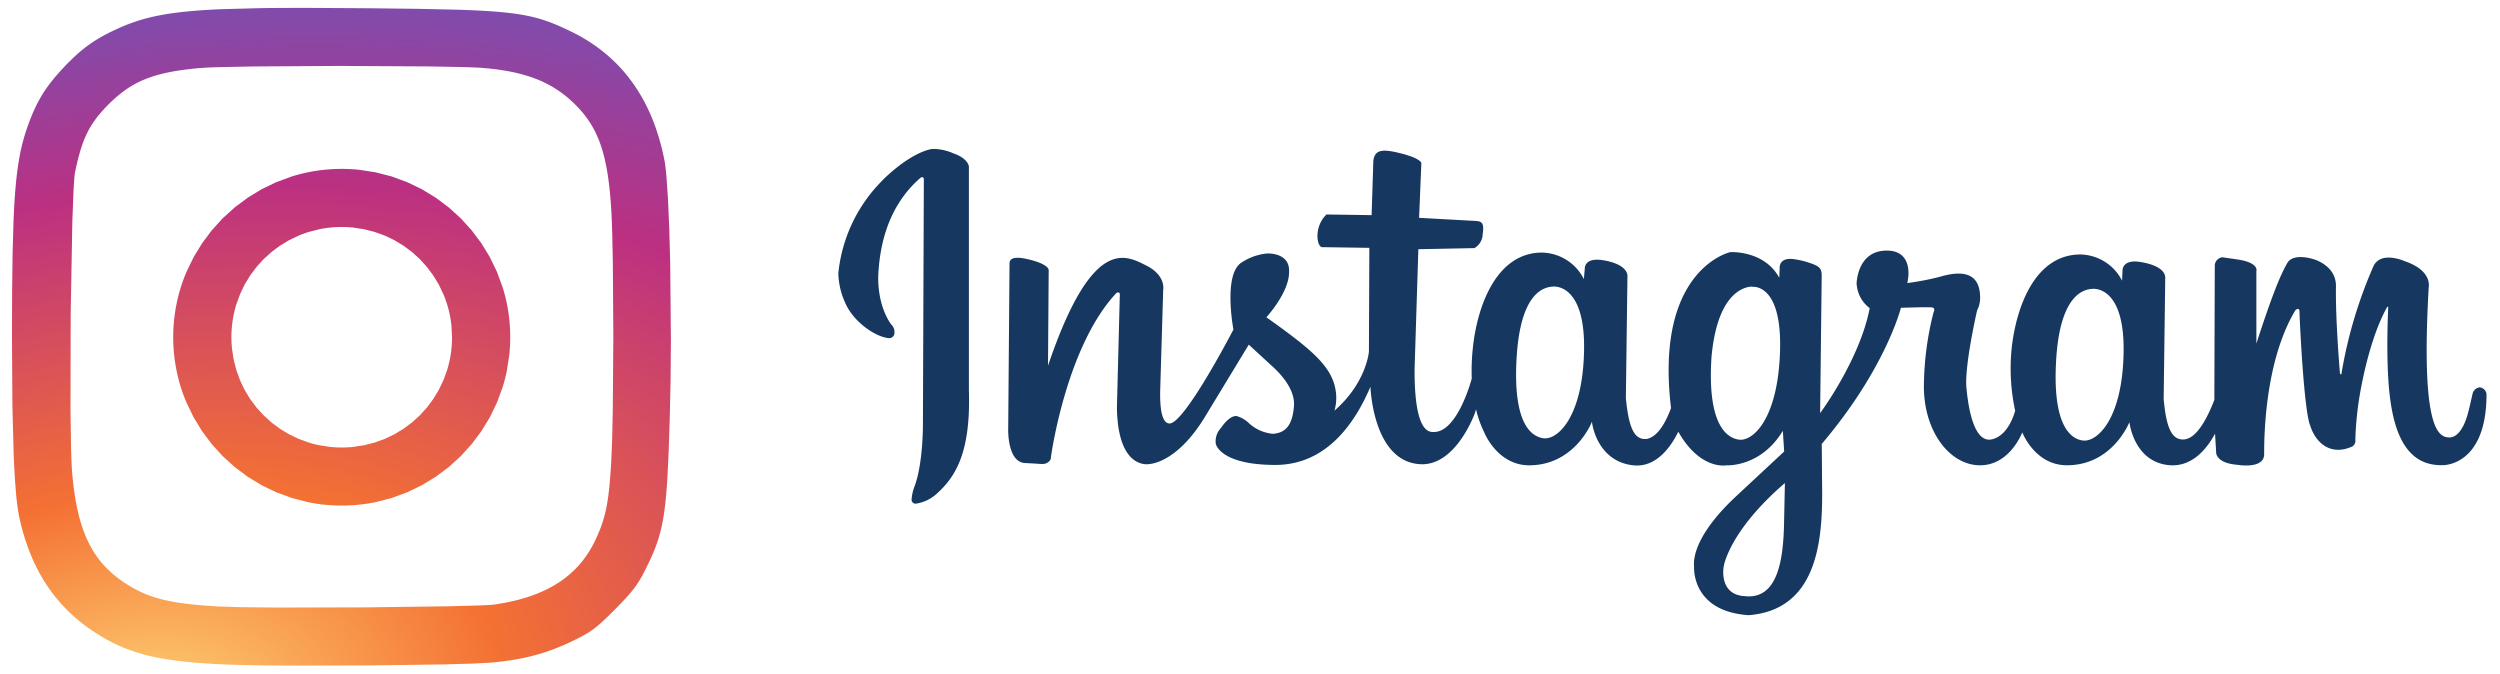
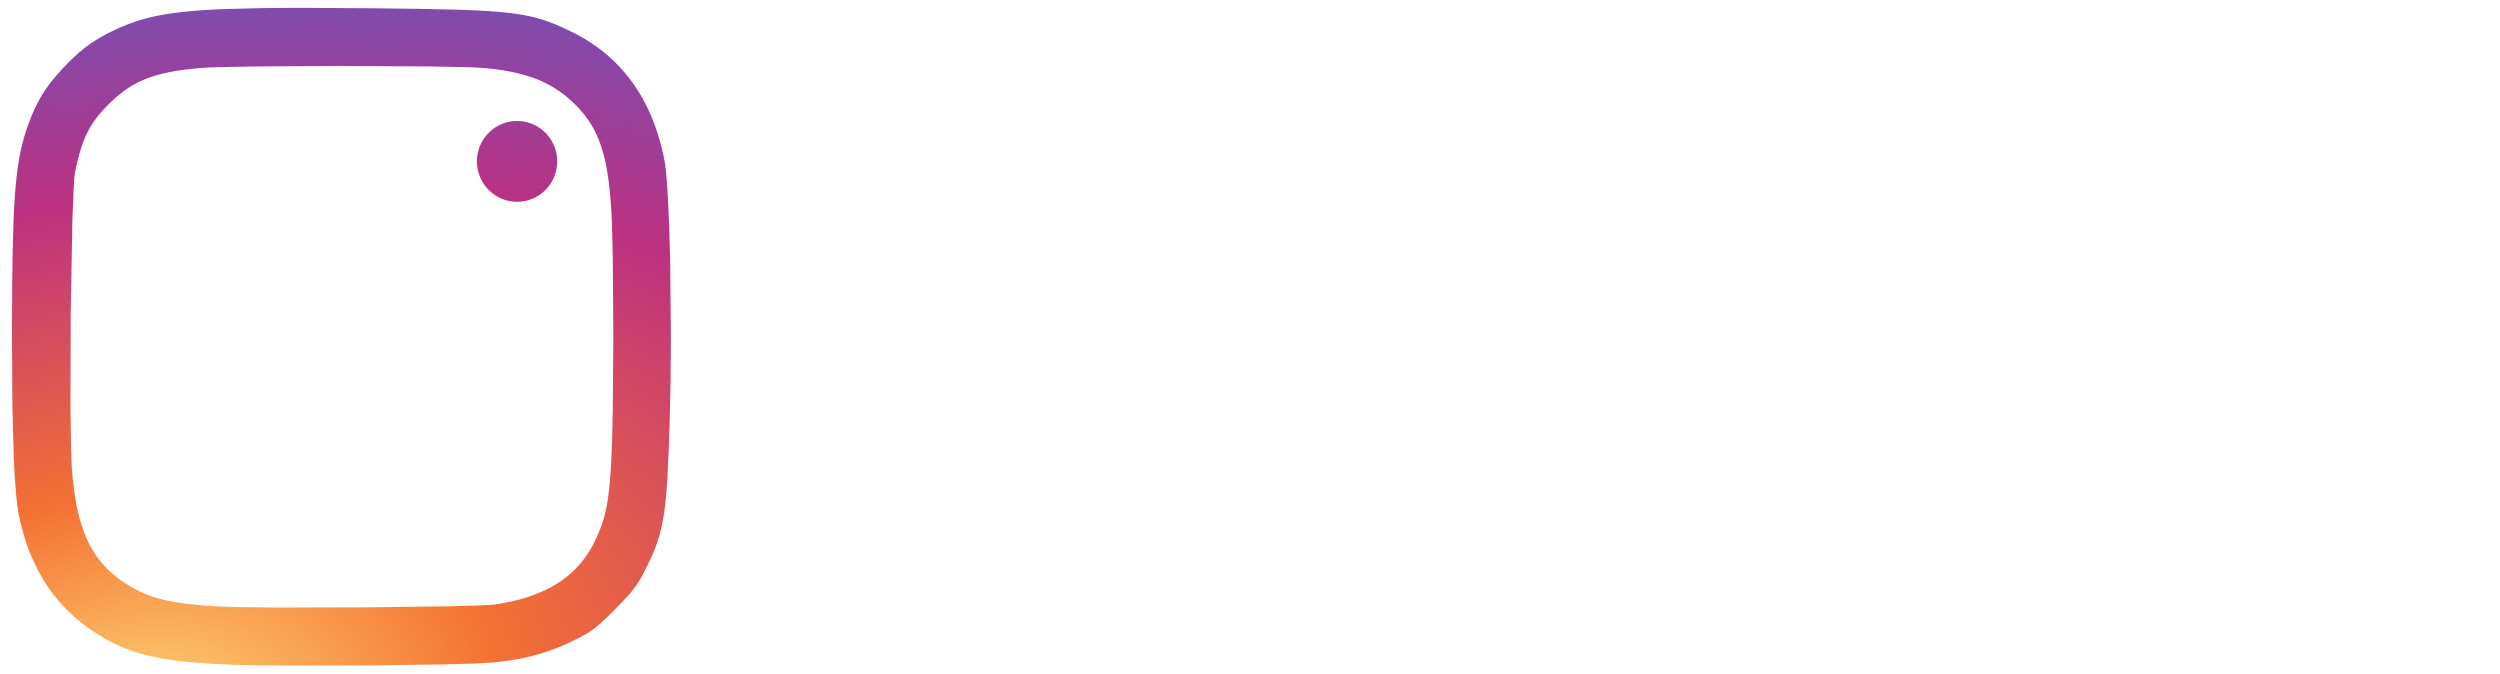
<svg xmlns="http://www.w3.org/2000/svg" xmlns:xlink="http://www.w3.org/1999/xlink" width="474.9" height="128">
  <defs>
    <radialGradient cx="673.85" cy="1118.78" fx="673.85" fy="1118.78" gradientTransform="matrix(1.007,-0.169,0.103,0.611,-712.344,-507.718)" id="A" r="646.02" xlink:href="#B" />
    <linearGradient gradientUnits="userSpaceOnUse" id="B">
      <stop offset="0" stop-color="#fed576" />
      <stop offset="0.26" stop-color="#f47133" />
      <stop offset="0.61" stop-color="#bc3081" />
      <stop offset="1" stop-color="#4c63d2" />
    </linearGradient>
    <radialGradient cx="673.85" cy="1118.78" fx="673.85" fy="1118.78" gradientTransform="matrix(1.007,-0.169,0.103,0.611,-712.344,-507.718)" id="C" r="646.02" xlink:href="#B" />
  </defs>
  <g class="layer">
    <title>Layer 1</title>
-     <path d="m167.58,34.29c5.92,-5.79 9.59,-6 9.59,-6a9.63,9.63 0 0 1 3.93,0.84c2.83,0.97 2.95,2.49 2.95,2.49l0,42.54c0.38,11.87 -2.57,16.44 -6.12,19.64a7.52,7.52 0 0 1 -3.84,1.86a0.76,0.76 0 0 1 -0.93,-0.76a8.62,8.62 0 0 1 0.51,-2.36c1.78,-4.6 1.65,-12.5 1.65,-12.5l0.17,-45.79s0.13,-0.84 -0.59,-0.51c-6.97,6 -7.85,14.49 -8.07,18.59c-0.13,6.17 2.49,9.33 2.49,9.33a1.9,1.9 0 0 1 0.59,1.48a1.01,1.01 0 0 1 -1.06,1.1c-2.66,-0.25 -6.84,-3.21 -8.33,-6.8a14.2,14.2 0 0 1 -1.27,-5.54a28.98,28.98 0 0 1 8.36,-17.61l-0.05,0l0,-0.01l0.02,0.01zm304.76,40.6c0,13.69 -8.28,13.47 -8.28,13.47c-7.9,0.25 -9.88,-8.07 -10.39,-16.52c-0.38,-6.38 0,-13.44 0,-13.44s0,-0.33 -0.25,0c-2.66,4.77 -4.44,12.04 -5.32,17.61a61.94,61.94 0 0 0 -0.68,7.52a1.27,1.27 0 0 1 -0.55,1.27c-4.27,1.94 -7.06,-0.84 -8.03,-3.97c-1.22,-2.95 -2.03,-20.7 -2.03,-21.63s-0.76,-0.3 -0.76,-0.3c-5.92,9.84 -5.95,24.46 -5.95,27.37s-5.03,2.03 -5.03,2.03c-4.27,-0.33 -4.09,-2.41 -4.09,-2.41l-0.21,-3.51c-1.48,2.75 -4.22,6.25 -8.49,6c-6.42,-0.43 -7.65,-7.06 -7.77,-8.2c0,0 -3.21,8.28 -12,8.2c-6,-0.08 -8.36,-6.25 -8.36,-6.25s-2.41,6.46 -8.28,6.25s-10.73,-7.01 -10.39,-15.84a57.67,57.67 0 0 1 1.82,-13.22s0.46,-0.84 -0.33,-0.93s-5.87,0.08 -5.87,0.08s-2.87,11.53 -15.04,25.86l0.08,9.46c0,9.42 -1.19,22.05 -13.94,23.07c-11.03,-0.72 -10.39,-9.25 -10.39,-9.25c-0.25,-2.49 1.31,-7.09 7.9,-13.26l9.21,-8.58l-0.25,-3.93c-4.22,6.97 -10.69,6.55 -10.69,6.55s-4.98,1.01 -9.17,-6.38c-1.22,2.49 -4.01,6.89 -8.58,6.38c-6.46,-0.72 -7.73,-7.14 -7.82,-8.28c0,0 -3.21,8.36 -12.09,8.28c-6,-0.13 -8.41,-6.33 -8.41,-6.33a19.9,19.9 0 0 1 -1.52,-4.31l-0.25,0.81c-1.35,3.46 -4.73,9.55 -9.88,9.63c-9.5,0 -9.93,-14.74 -9.93,-14.74c-2.79,6.59 -8.15,14.91 -18.17,14.87s-11.23,-3.68 -11.23,-4.19a3.68,3.68 0 0 1 0.97,-2.79c1.14,-1.65 2.11,-2.32 2.95,-2.32a5.45,5.45 0 0 1 2.24,1.22a7.77,7.77 0 0 0 4.65,2.16c3.13,-0.13 3.84,-2.66 4.06,-5.24s-1.6,-5.32 -4.14,-7.6l-4.44,-4.09l-8.36,13.77c-4.86,7.95 -9.68,9.17 -11.53,8.92c-2.54,-0.38 -5.03,-3 -5.16,-10.69l0.55,-21.5c0,-0.68 -0.63,-0.33 -0.63,-0.33c-9.59,10.18 -12.5,31.18 -12.5,31.6a1.73,1.73 0 0 1 -1.69,0.89c-0.89,0 0.3,0 -3.17,-0.17s-3.21,-6.63 -3.21,-6.63l0.25,-31.26c0,-1.06 1.01,-1.52 4.27,-0.63s3.17,1.86 3.17,1.86l-0.13,18.17c8.41,-24.84 14.79,-20.96 18.63,-19.05s3.25,4.65 3.25,4.65l-0.55,18.47c-0.17,4.82 0.51,6.71 1.6,6.89c2.7,0.68 12.29,-17.83 12.29,-17.83c0,0 -1.94,-10.22 1.4,-12.63a10.6,10.6 0 0 1 4.98,-1.82s4.31,-0.25 4.19,3.38c0.13,3.93 -4.31,8.74 -4.31,8.74c8.53,6.08 12.5,9.3 13.18,14.03a8.58,8.58 0 0 1 -0.25,3.71c6.08,-5.28 6.55,-11.2 6.55,-11.2l0.08,-19.73l-9,-0.13s-0.68,0 -0.84,-1.73a5.74,5.74 0 0 1 1.69,-4.48l8.58,0.13l0.33,-10.35c0.3,-2.07 1.6,-2.32 5.36,-1.35s3.76,1.82 3.76,1.82l-0.43,10.39l10.73,0.59c1.27,0.08 1.65,0.43 1.35,2.54a3.13,3.13 0 0 1 -1.57,2.62l-10.65,0.21l-0.72,22.89c0,3.55 0.17,11.96 3.51,11.83c4.65,0.25 7.35,-10.14 7.35,-10.14l0,-0.08a41.9,41.9 0 0 1 0.21,-5.74c0.89,-8.36 4.65,-18.12 13.14,-18.12a9.12,9.12 0 0 1 7.95,5.03l0.17,-1.9s-0.21,-2.24 3.38,-1.69s4.82,1.98 4.73,3.13l-0.3,23.11c0.51,4.98 1.35,7.95 3.89,7.73c2.19,-0.33 3.76,-3.33 4.69,-5.87c-3.17,-26.4 11.23,-29.62 11.23,-29.62s6.42,-0.43 9.33,4.86l0.08,-1.78s-0.3,-2.32 3.08,-1.69a14.99,14.99 0 0 1 2.92,0.76c1.52,0.55 1.98,0.93 1.98,2.32l-0.3,26.11s7.52,-10.09 9.42,-19.94a6.25,6.25 0 0 1 -2.49,-4.77c0.21,-2.83 1.6,-6.17 5.74,-6.17s4.48,3.63 3.89,6.17c0,0 3.46,-0.43 6.46,-1.27s7.06,-1.27 7.35,3.46a5.36,5.36 0 0 1 -0.55,3s-2.41,10.44 -2.03,14.66s1.52,10.56 4.82,9.84s4.44,-5.45 4.44,-5.45a38.11,38.11 0 0 1 -0.68,-11.71c0.89,-8.28 4.57,-17.96 13.09,-17.96a9.08,9.08 0 0 1 7.9,4.98l0.08,-1.86s-0.17,-2.28 3.43,-1.69s4.77,1.94 4.69,3.08l-0.3,22.94c0.46,4.98 1.35,7.85 3.84,7.69s4.52,-4.22 5.79,-7.52l0,-1.27l0.08,-24.34a1.65,1.65 0 0 1 1.44,-1.48l2.95,0.43c4.09,0.63 3.51,2.19 3.51,2.19l0,13.77c3.04,-9.33 4.52,-12.93 5.87,-15.29c1.19,-2.03 5.03,-0.72 5.03,-0.72s4.19,1.14 4.22,5.03c-0.13,6.33 0.76,16.69 0.76,16.69s0.17,0.21 0.25,0.13a0.43,0.43 0 0 0 0.05,-0.21a85.63,85.63 0 0 1 6.12,-20.45c1.52,-2.83 5.92,-0.81 5.92,-0.81c5.24,1.78 4.52,4.9 4.52,4.9c-1.52,26.7 1.78,28.39 3.71,28.56s3,-2.32 3.43,-3.55s0.97,-3.81 1.22,-4.86a1.57,1.57 0 0 1 1.35,-1.1a1.48,1.48 0 0 1 1.27,1.27l-0.05,0.05l0,-0.04l0.05,0.03zm-177.3,-20.45c-1.86,0.08 -6.17,1.22 -6.93,13.31s2.41,15.12 5.07,15.5s7.52,-3.97 7.73,-16.77s-5.87,-12.04 -5.87,-12.04zm37.73,0c-1.86,0.08 -6.59,1.69 -7.65,13.35c-0.81,12.17 2.49,15.34 5.2,15.72s7.47,-4.01 7.82,-16.98s-5.36,-12.04 -5.36,-12.04l0,-0.05l-0.01,0zm6.25,37.35c-10.65,9.21 -11.58,15.8 -11.58,15.8s-1.06,5.41 4.06,5.66c6.17,0.63 7.22,-6.84 7.39,-13.44l0.17,-7.95l-0.05,-0.08l0.01,0.01zm58.51,-36.92c-1.86,0.08 -6.17,1.27 -6.93,13.31s2.41,15.17 5.07,15.5s7.52,-3.97 7.73,-16.77s-5.87,-12.04 -5.87,-12.04z" fill="#16375f" id="svg_1" />
    <g id="svg_2" transform="matrix(1 0 0 1 0 0) matrix(0.401 0 0 0.401 -6.395 110.602)">
-       <path d="m177.83,-195.81c-2.75,0 -5.46,0.14 -8.14,0.41s-5.31,0.68 -7.91,1.21s-5.13,1.2 -7.63,1.97l-7.33,2.69l-6.97,3.37l-6.58,4.01l-6.15,4.6l-5.68,5.15l-5.16,5.67l-4.6,6.15l-4.01,6.57l-3.37,6.97c-1.02,2.38 -1.92,4.82 -2.7,7.32s-1.44,5.04 -1.97,7.63s-0.94,5.22 -1.22,7.9s-0.41,5.38 -0.41,8.12s0.14,5.46 0.41,8.13a78.99,78.99 0 0 0 1.22,7.9c0.53,2.6 1.19,5.14 1.97,7.63s1.68,4.94 2.7,7.32l3.37,6.97l4.01,6.57l4.6,6.15l5.16,5.67l5.68,5.15l6.15,4.6l6.58,4.01l6.97,3.36l7.33,2.69l7.63,1.98a79.21,79.21 0 0 0 7.91,1.21a80.02,80.02 0 0 0 8.14,0.41c2.74,0 5.46,-0.14 8.13,-0.41a79.21,79.21 0 0 0 7.91,-1.21l7.63,-1.98l7.33,-2.69l6.97,-3.36l6.59,-4.01l6.15,-4.6l5.67,-5.15l5.16,-5.67l4.61,-6.15l4.01,-6.57l3.37,-6.97l2.69,-7.32c0.78,-2.49 1.44,-5.04 1.98,-7.63l1.21,-7.9c0.27,-2.67 0.41,-5.39 0.41,-8.13s-0.14,-5.45 -0.41,-8.12a78.97,78.97 0 0 0 -1.21,-7.9c-0.54,-2.6 -1.2,-5.14 -1.98,-7.63l-2.69,-7.32l-3.37,-6.97l-4.01,-6.58l-4.61,-6.14l-5.16,-5.67l-5.67,-5.15l-6.15,-4.6l-6.59,-4.01l-6.97,-3.37l-7.33,-2.69l-7.63,-1.97l-7.91,-1.21a80,80 0 0 0 -8.13,-0.41zm0,27.52c1.81,0 3.6,0.09 5.37,0.27l5.2,0.79l5.02,1.28l4.81,1.74l4.57,2.19l4.3,2.61l4.02,3l3.71,3.36l3.36,3.7l3,4.02l2.61,4.3l2.19,4.57c0.66,1.57 1.24,3.17 1.75,4.81s0.94,3.31 1.28,5.02s0.6,3.44 0.79,5.2l0.27,5.37c0,1.81 -0.09,3.6 -0.27,5.37s-0.44,3.5 -0.79,5.2s-0.77,3.38 -1.28,5.02l-1.75,4.81l-2.19,4.57l-2.61,4.3l-3,4.02l-3.36,3.7l-3.71,3.36l-4.02,3l-4.3,2.61l-4.57,2.19l-4.81,1.74l-5.02,1.28l-5.2,0.79a53.78,53.78 0 0 1 -5.38,0.27a53.8,53.8 0 0 1 -5.37,-0.27l-5.2,-0.79c-1.7,-0.34 -3.38,-0.77 -5.02,-1.28l-4.81,-1.74l-4.57,-2.19l-4.3,-2.61l-4.02,-3l-3.71,-3.36l-3.37,-3.7l-3,-4.02l-2.6,-4.3l-2.19,-4.57l-1.75,-4.81l-1.28,-5.02l-0.79,-5.2a53.63,53.63 0 0 1 -0.27,-5.37a53.61,53.61 0 0 1 0.27,-5.37c0.18,-1.76 0.44,-3.5 0.79,-5.2a52.11,52.11 0 0 1 1.28,-5.02l1.75,-4.81l2.19,-4.57l2.61,-4.3l3,-4.02l3.36,-3.7l3.71,-3.36l4.02,-3l4.3,-2.6l4.57,-2.19a51.97,51.97 0 0 1 4.81,-1.75l5.03,-1.28c1.7,-0.35 3.44,-0.61 5.2,-0.79a53.8,53.8 0 0 1 5.37,-0.27z" fill="url(#C)" id="svg_3" />
      <path d="m260.89,-218.5a19.01,19.13 0 0 0 -1.9,0.1a19.01,19.13 0 0 0 -1.88,0.28a19.01,19.13 0 0 0 -1.84,0.48a19.01,19.13 0 0 0 -1.78,0.65a19.01,19.13 0 0 0 -1.71,0.83a19.01,19.13 0 0 0 -1.62,1a19.01,19.13 0 0 0 -1.52,1.16a19.01,19.13 0 0 0 -1.39,1.3a19.01,19.13 0 0 0 -1.25,1.44a19.01,19.13 0 0 0 -1.11,1.56a19.01,19.13 0 0 0 -0.94,1.66a19.01,19.13 0 0 0 -0.78,1.74a19.01,19.13 0 0 0 -0.6,1.82a19.01,19.13 0 0 0 -0.41,1.86a19.01,19.13 0 0 0 -0.23,1.9a19.01,19.13 0 0 0 -0.05,1.35a19.01,19.13 0 0 0 0.09,1.92a19.01,19.13 0 0 0 0.29,1.89a19.01,19.13 0 0 0 0.47,1.85a19.01,19.13 0 0 0 0.65,1.8a19.01,19.13 0 0 0 0.83,1.72a19.01,19.13 0 0 0 0.99,1.63a19.01,19.13 0 0 0 1.15,1.52a19.01,19.13 0 0 0 1.3,1.4a19.01,19.13 0 0 0 1.42,1.26a19.01,19.13 0 0 0 1.55,1.12a19.01,19.13 0 0 0 1.65,0.95a19.01,19.13 0 0 0 1.73,0.78a19.01,19.13 0 0 0 1.81,0.6a19.01,19.13 0 0 0 1.85,0.42a19.01,19.13 0 0 0 1.89,0.23a19.01,19.13 0 0 0 1.34,0.05a19.01,19.13 0 0 0 1.9,-0.09a19.01,19.13 0 0 0 1.88,-0.29a19.01,19.13 0 0 0 1.84,-0.47a19.01,19.13 0 0 0 1.78,-0.66a19.01,19.13 0 0 0 1.72,-0.83a19.01,19.13 0 0 0 1.62,-1a19.01,19.13 0 0 0 1.51,-1.16a19.01,19.13 0 0 0 1.39,-1.3a19.01,19.13 0 0 0 1.25,-1.44a19.01,19.13 0 0 0 1.11,-1.55a19.01,19.13 0 0 0 0.94,-1.66a19.01,19.13 0 0 0 0.78,-1.75a19.01,19.13 0 0 0 0.6,-1.81a19.01,19.13 0 0 0 0.41,-1.87a19.01,19.13 0 0 0 0.23,-1.9a19.01,19.13 0 0 0 0.05,-1.35a19.01,19.13 0 0 0 -0.09,-1.91a19.01,19.13 0 0 0 -0.29,-1.89a19.01,19.13 0 0 0 -0.47,-1.86a19.01,19.13 0 0 0 -0.65,-1.79a19.01,19.13 0 0 0 -0.83,-1.73a19.01,19.13 0 0 0 -0.99,-1.63a19.01,19.13 0 0 0 -1.15,-1.52a19.01,19.13 0 0 0 -1.29,-1.4a19.01,19.13 0 0 0 -1.43,-1.26a19.01,19.13 0 0 0 -1.55,-1.12a19.01,19.13 0 0 0 -1.65,-0.95a19.01,19.13 0 0 0 -1.73,-0.78a19.01,19.13 0 0 0 -1.8,-0.6a19.01,19.13 0 0 0 -1.86,-0.42a19.01,19.13 0 0 0 -1.88,-0.23a19.01,19.13 0 0 0 -1.35,-0.05z" fill="url(#C)" id="svg_4" />
      <path d="m162.69,-272.08c-8.68,-0.01 -16.43,0.02 -23.39,0.12l-18.66,0.5c-5.53,0.24 -10.41,0.55 -14.8,0.96c-2.19,0.2 -4.26,0.43 -6.22,0.68a136,136 0 0 0 -5.58,0.82c-1.76,0.3 -3.44,0.62 -5.04,0.97s-3.14,0.73 -4.62,1.14a81.54,81.54 0 0 0 -4.31,1.32c-1.39,0.47 -2.75,0.97 -4.1,1.5c-2.68,1.06 -5.3,2.26 -8,3.59c-2.08,1.03 -3.99,2.08 -5.82,3.18s-3.54,2.27 -5.23,3.54a69.42,69.42 0 0 0 -5.03,4.18c-1.68,1.54 -3.4,3.22 -5.19,5.1c-2.24,2.36 -4.19,4.55 -5.92,6.7c-0.86,1.08 -1.67,2.14 -2.44,3.21a62.1,62.1 0 0 0 -2.16,3.24c-0.68,1.09 -1.32,2.2 -1.94,3.34a67.2,67.2 0 0 0 -1.77,3.54c-1.14,2.44 -2.2,5.07 -3.26,8.01a91.85,91.85 0 0 0 -2.11,6.6c-0.64,2.27 -1.2,4.65 -1.7,7.22s-0.94,5.34 -1.33,8.4a203.95,203.95 0 0 0 -0.99,10.09c-0.28,3.71 -0.51,7.79 -0.7,12.33l-0.45,15.09l-0.24,18.39l-0.07,22.24l0.2,32.34l0.64,24.5l0.49,9.57l0.62,7.93a138.68,138.68 0 0 0 0.74,6.39c0.27,1.89 0.56,3.54 0.87,4.97a112.08,112.08 0 0 0 2.25,8.64a97.95,97.95 0 0 0 2.83,8.06c1.04,2.59 2.18,5.09 3.42,7.49s2.58,4.72 4.02,6.94s2.98,4.34 4.62,6.38a75.68,75.68 0 0 0 5.24,5.84c1.84,1.86 3.79,3.63 5.84,5.32a82.35,82.35 0 0 0 6.47,4.79c2.08,1.38 4.13,2.65 6.19,3.82s4.15,2.22 6.3,3.18s4.33,1.82 6.63,2.6s4.68,1.47 7.21,2.09s5.2,1.15 8.03,1.62s5.85,0.87 9.09,1.22s6.68,0.63 10.38,0.87s7.67,0.44 11.92,0.59c6.57,0.24 16.52,0.38 28,0.43l37.14,-0.08l35.18,-0.49l13.37,-0.37l8.71,-0.45c1.87,-0.15 3.7,-0.33 5.47,-0.55s3.51,-0.45 5.2,-0.72s3.36,-0.58 4.99,-0.92a101.43,101.43 0 0 0 4.8,-1.12c1.58,-0.4 3.13,-0.86 4.67,-1.34s3.06,-1.01 4.57,-1.57a100.05,100.05 0 0 0 4.52,-1.8c1.51,-0.64 3.01,-1.32 4.51,-2.05c2.32,-1.11 4.18,-2.04 5.81,-2.95a40.27,40.27 0 0 0 4.44,-2.82c1.39,-1.03 2.78,-2.2 4.38,-3.67s3.41,-3.25 5.66,-5.5c1.97,-1.97 3.64,-3.69 5.07,-5.25s2.65,-2.96 3.71,-4.31a45.89,45.89 0 0 0 2.82,-4c0.84,-1.35 1.62,-2.75 2.42,-4.31c1.19,-2.34 2.26,-4.51 3.21,-6.6a84.1,84.1 0 0 0 2.54,-6.14a67.86,67.86 0 0 0 1.95,-6.3c0.56,-2.19 1.05,-4.5 1.47,-7.04s0.77,-5.29 1.08,-8.38s0.57,-6.48 0.8,-10.31l0.61,-12.85l0.52,-15.97l0.38,-17.8l0.14,-18.62l-0.33,-36.55l-0.45,-16.37l-0.61,-14.06l-0.76,-10.96c-0.28,-3.05 -0.57,-5.45 -0.89,-7.08a119.55,119.55 0 0 0 -1.17,-5.36a110.16,110.16 0 0 0 -1.39,-5.15a101.93,101.93 0 0 0 -1.59,-4.95c-0.57,-1.61 -1.17,-3.19 -1.8,-4.74s-1.32,-3.06 -2.03,-4.54s-1.45,-2.92 -2.23,-4.33s-1.6,-2.78 -2.45,-4.12s-1.73,-2.65 -2.66,-3.92a75.09,75.09 0 0 0 -2.87,-3.72a73.91,73.91 0 0 0 -3.08,-3.51a73.62,73.62 0 0 0 -3.29,-3.3c-1.14,-1.06 -2.3,-2.1 -3.51,-3.09a75.68,75.68 0 0 0 -3.71,-2.89a78.06,78.06 0 0 0 -3.93,-2.69a81.34,81.34 0 0 0 -4.14,-2.47a85.61,85.61 0 0 0 -4.35,-2.27c-2.44,-1.19 -4.7,-2.24 -6.92,-3.17a75.03,75.03 0 0 0 -6.65,-2.47c-2.27,-0.72 -4.64,-1.33 -7.24,-1.86s-5.43,-0.97 -8.64,-1.34s-6.79,-0.68 -10.89,-0.93s-8.71,-0.45 -13.97,-0.61l-17.89,-0.4l-22.63,-0.27l-28.99,-0.18l-0.01,0zm15.05,27.5l41.81,0.24l15.77,0.3c4.34,0.13 7.65,0.27 9.6,0.43c2.53,0.22 4.94,0.48 7.24,0.8a99.46,99.46 0 0 1 6.6,1.14c2.1,0.44 4.1,0.94 6.02,1.51s3.75,1.19 5.51,1.89s3.43,1.47 5.05,2.31a51.47,51.47 0 0 1 4.67,2.76c1.5,0.99 2.95,2.06 4.35,3.22s2.76,2.39 4.09,3.72c1.41,1.39 2.7,2.82 3.89,4.28a46.9,46.9 0 0 1 3.3,4.58a46.35,46.35 0 0 1 2.74,5.02c0.83,1.76 1.57,3.62 2.24,5.6s1.26,4.07 1.79,6.32a97.53,97.53 0 0 1 1.39,7.19c0.4,2.56 0.74,5.29 1.03,8.22s0.53,6.04 0.73,9.37c0.15,2.68 0.29,6.21 0.41,10.38l0.29,14.21l0.23,34.82l-0.26,34.79l-0.31,14.17l-0.42,10.31c-0.29,4.83 -0.6,8.88 -0.97,12.42c-0.18,1.76 -0.38,3.4 -0.6,4.93a82.37,82.37 0 0 1 -0.74,4.33a62.61,62.61 0 0 1 -0.91,3.9a57,57 0 0 1 -1.1,3.65a63.83,63.83 0 0 1 -1.35,3.6a89.01,89.01 0 0 1 -1.63,3.72c-0.51,1.09 -1.04,2.16 -1.6,3.19a51.6,51.6 0 0 1 -1.78,3.02c-0.62,0.98 -1.27,1.93 -1.95,2.85a47.23,47.23 0 0 1 -2.12,2.67a46.51,46.51 0 0 1 -2.31,2.5c-0.8,0.8 -1.63,1.58 -2.49,2.33s-1.75,1.47 -2.68,2.17s-1.87,1.36 -2.86,1.99s-2.01,1.25 -3.06,1.84s-2.13,1.14 -3.25,1.67a62.94,62.94 0 0 1 -3.45,1.51a69.71,69.71 0 0 1 -3.65,1.36c-2.5,0.85 -5.13,1.6 -7.91,2.24a106.2,106.2 0 0 1 -8.75,1.64c-1.13,0.17 -3.73,0.32 -7.45,0.47l-14.17,0.39l-40.19,0.52l-42.07,0.07l-16.52,-0.18l-10.73,-0.33l-7.91,-0.56c-2.45,-0.2 -4.74,-0.43 -6.88,-0.7s-4.13,-0.55 -6.01,-0.88a80.49,80.49 0 0 1 -5.29,-1.1a61.05,61.05 0 0 1 -4.74,-1.35c-1.51,-0.5 -2.94,-1.05 -4.34,-1.66s-2.76,-1.27 -4.11,-1.99s-2.68,-1.51 -4.03,-2.37c-1.02,-0.64 -2,-1.3 -2.95,-1.99s-1.86,-1.38 -2.74,-2.11s-1.72,-1.47 -2.54,-2.24a46.45,46.45 0 0 1 -2.34,-2.37c-0.75,-0.82 -1.47,-1.66 -2.15,-2.54a45.31,45.31 0 0 1 -1.98,-2.7a47.01,47.01 0 0 1 -1.79,-2.88c-0.57,-0.99 -1.12,-2.01 -1.63,-3.07a55.36,55.36 0 0 1 -1.47,-3.27c-0.46,-1.13 -0.89,-2.3 -1.3,-3.5c-0.82,-2.4 -1.54,-4.96 -2.17,-7.69s-1.16,-5.63 -1.61,-8.72s-0.82,-6.37 -1.11,-9.85c-0.21,-2.56 -0.38,-6.56 -0.51,-11.6l-0.27,-17.92l0.1,-45.7l0.78,-43.66l0.6,-15.39l0.34,-5.08c0.12,-1.36 0.24,-2.37 0.37,-2.97c0.41,-1.99 0.83,-3.84 1.26,-5.57a91.2,91.2 0 0 1 1.33,-4.86c0.47,-1.52 0.96,-2.94 1.48,-4.29a47.04,47.04 0 0 1 1.7,-3.84c0.6,-1.22 1.25,-2.39 1.96,-3.52s1.47,-2.24 2.3,-3.34s1.73,-2.18 2.7,-3.28s2.03,-2.21 3.17,-3.35a68.3,68.3 0 0 1 4.16,-3.84a52.29,52.29 0 0 1 4.24,-3.25c1.44,-1 2.92,-1.89 4.46,-2.71s3.15,-1.56 4.83,-2.22s3.46,-1.26 5.33,-1.8a74.71,74.71 0 0 1 5.97,-1.42c2.11,-0.41 4.36,-0.77 6.75,-1.09s4.94,-0.58 7.67,-0.82c1.9,-0.16 5.17,-0.31 9.48,-0.43l15.69,-0.31l41.74,-0.26l-0.01,0.01z" fill="url(#A)" id="svg_5" />
    </g>
  </g>
</svg>